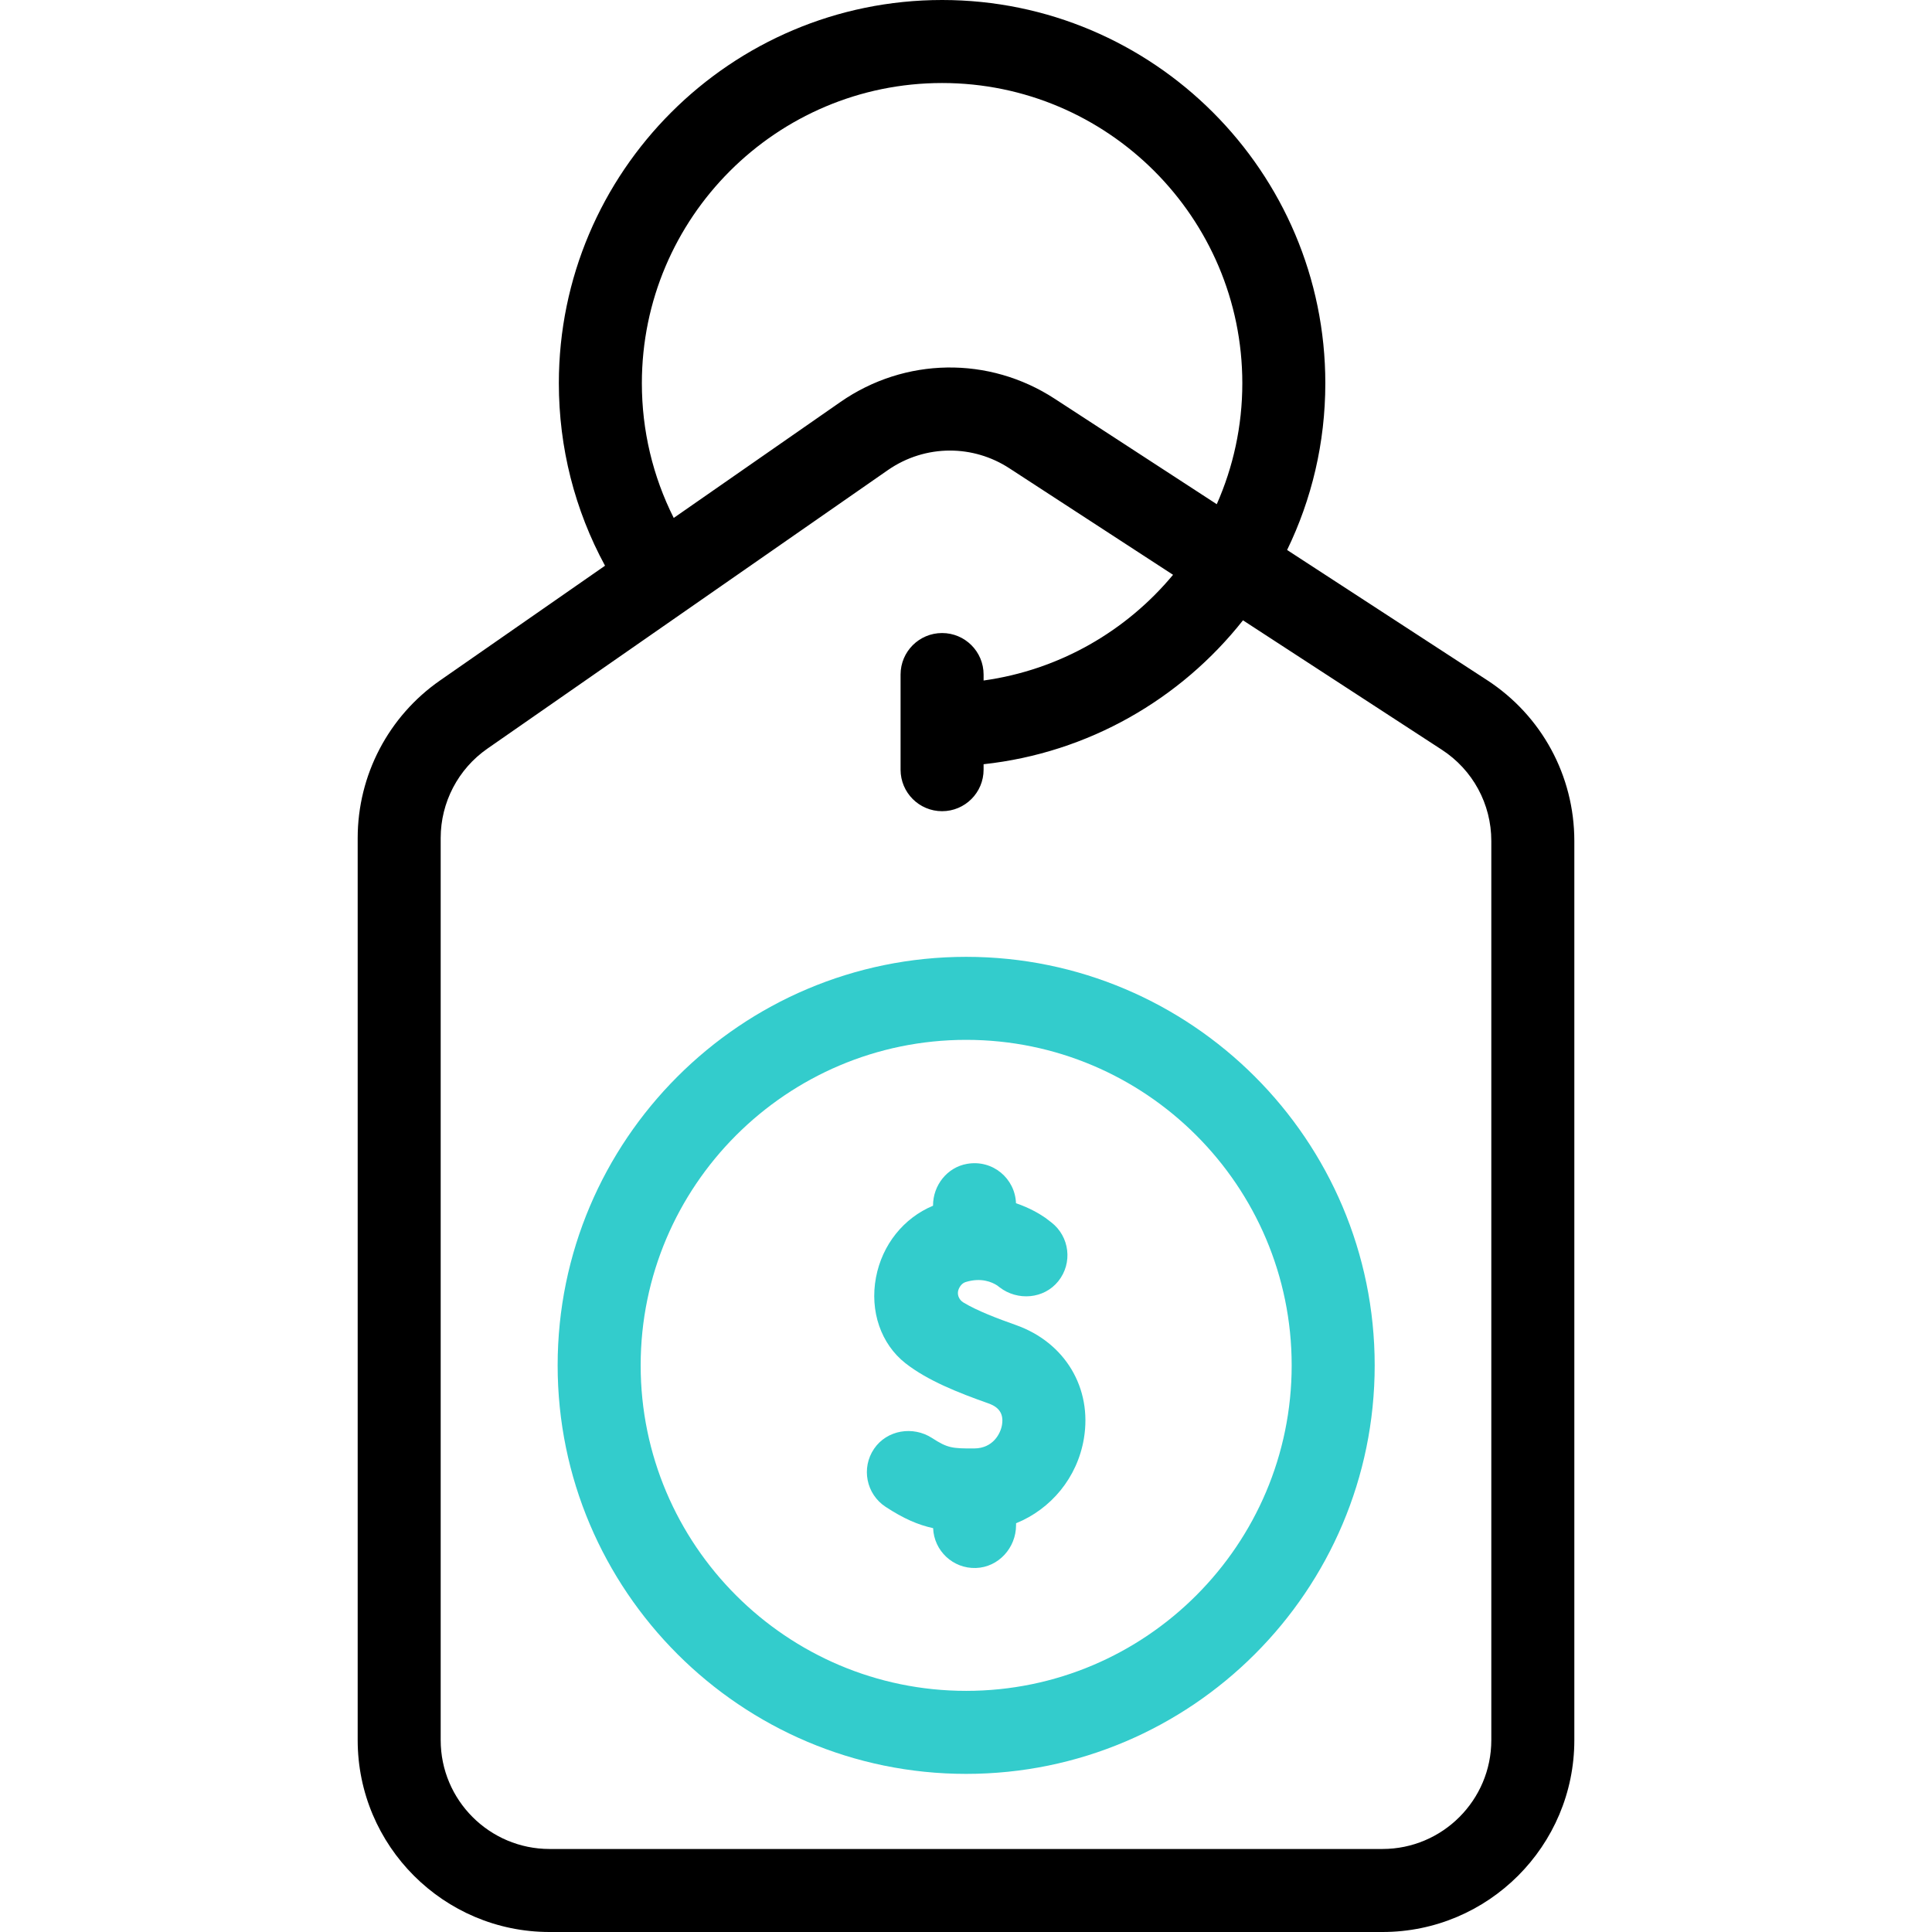
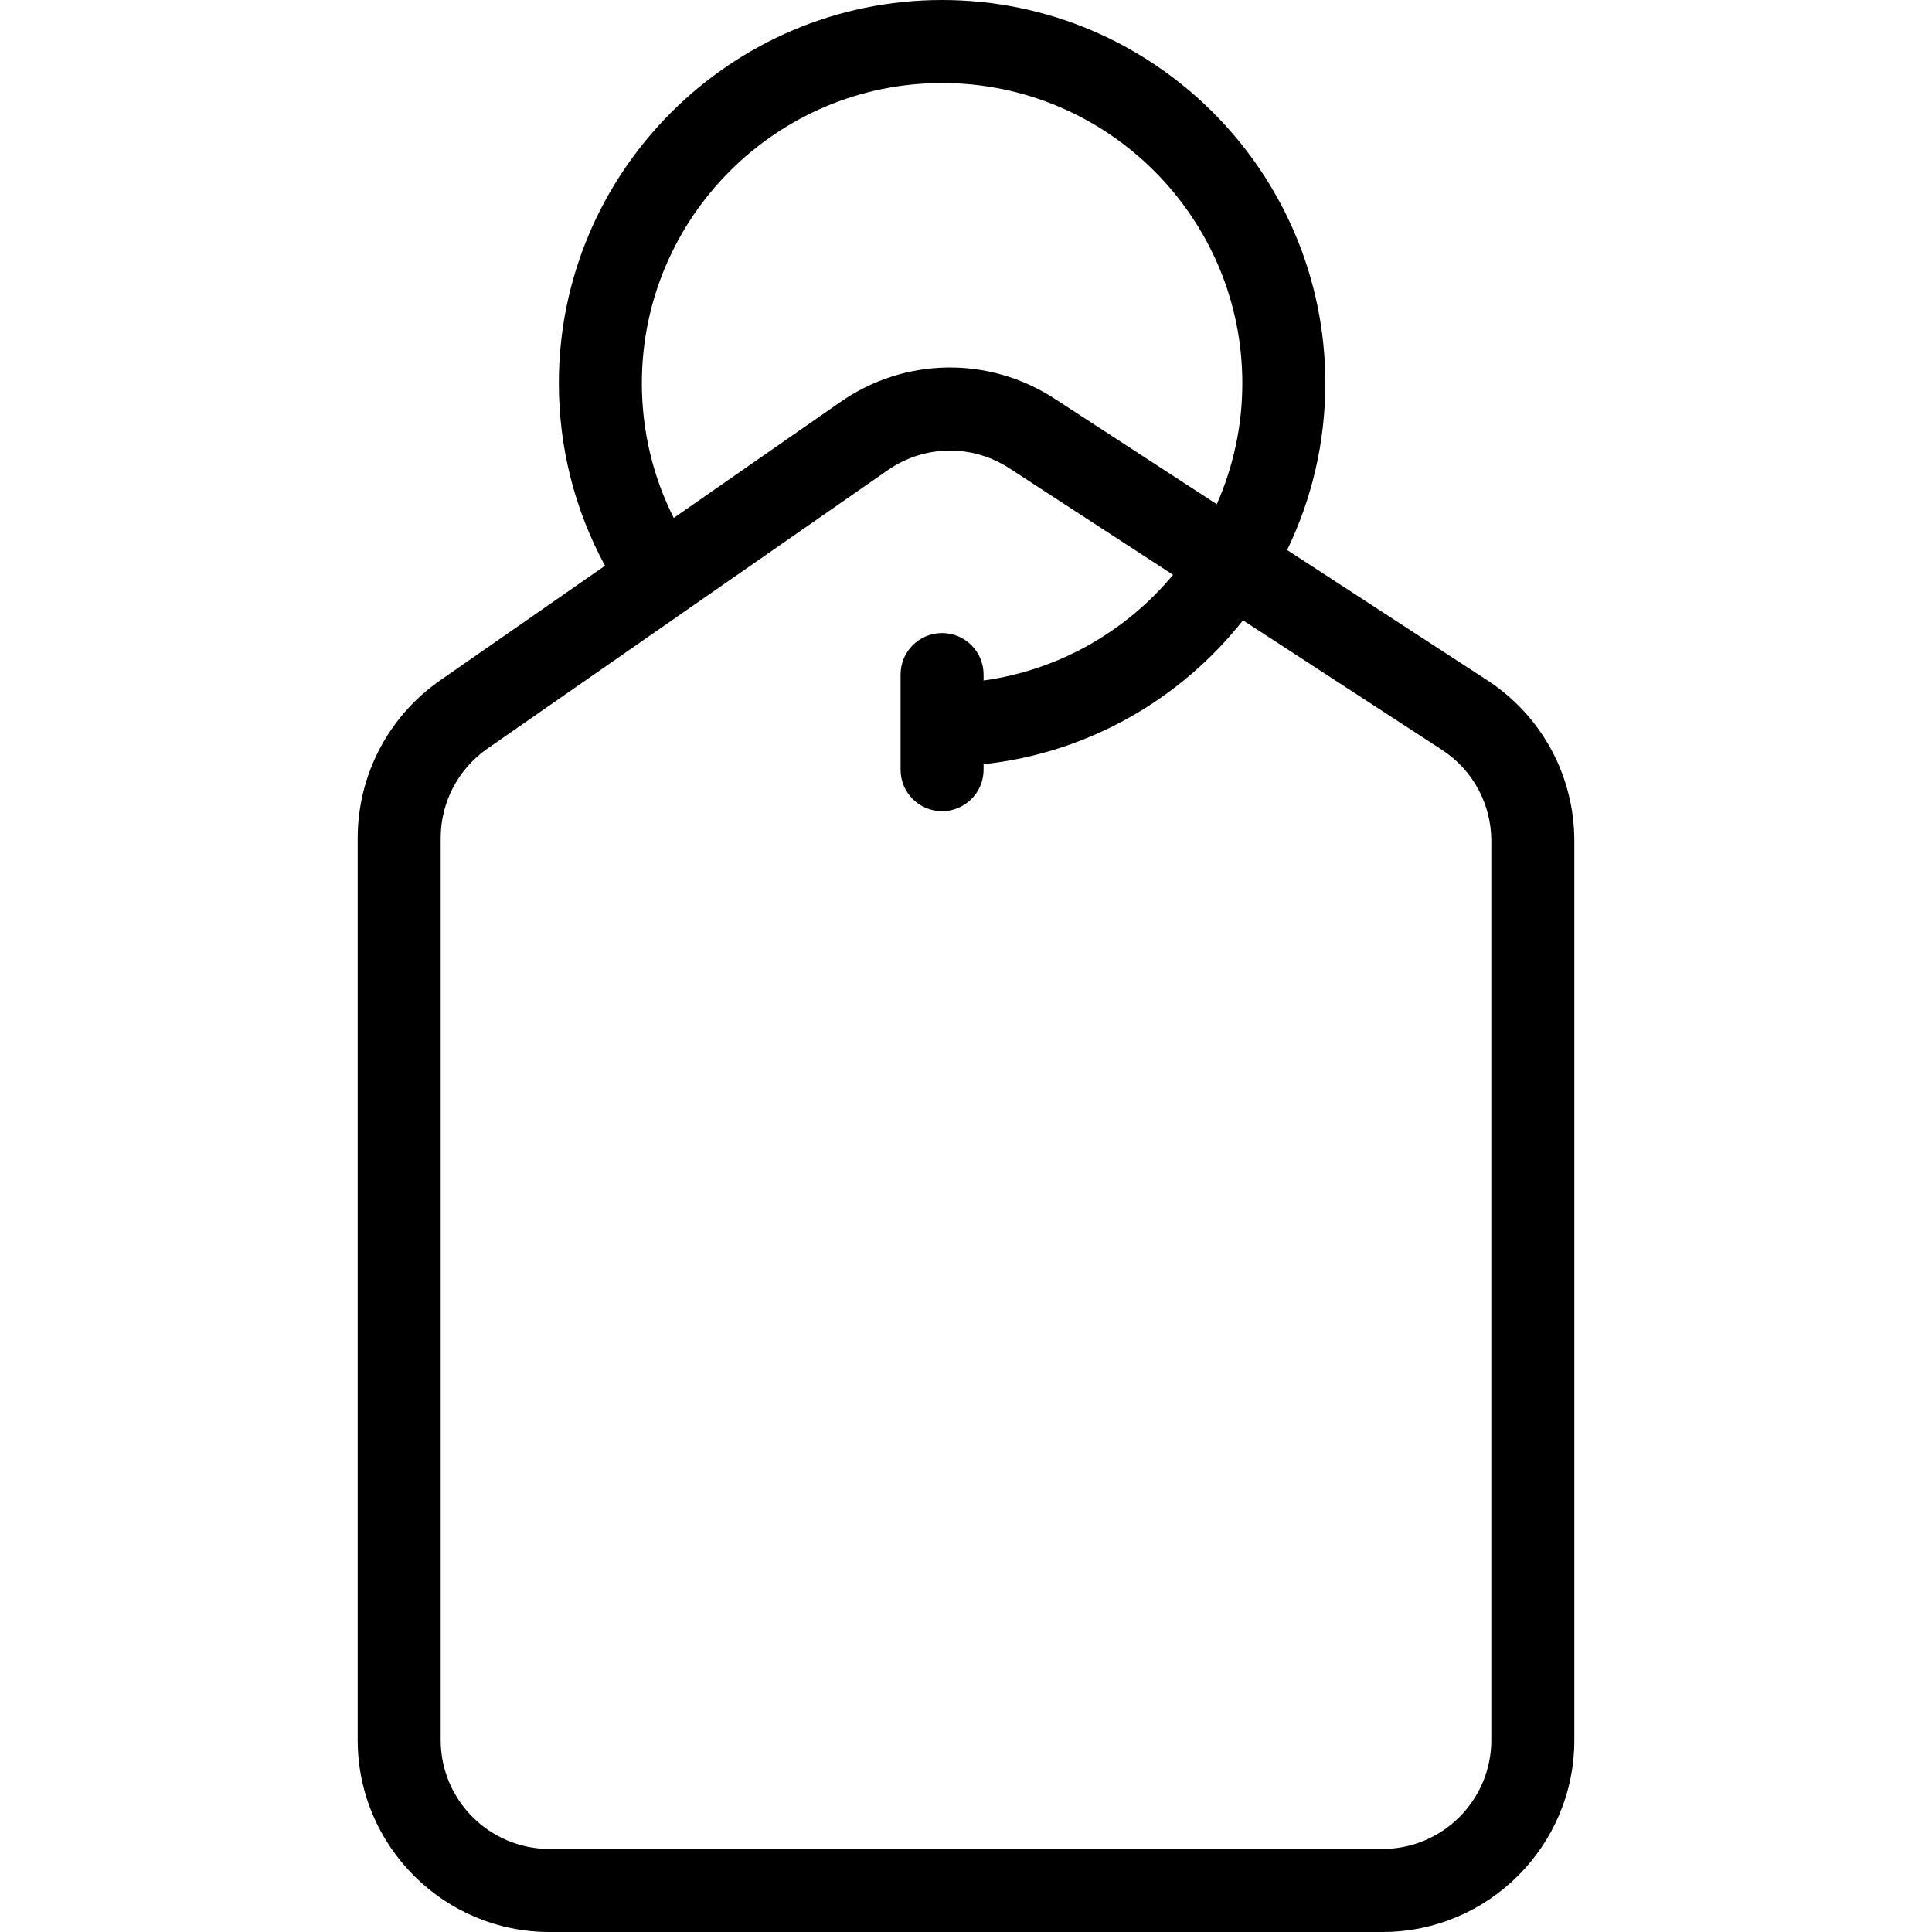
<svg xmlns="http://www.w3.org/2000/svg" width="132" height="132" viewBox="0 0 132 132" fill="none">
  <g clip-path="url(#clip0_4425_5305)">
    <path d="M101.604 46.47L87.939 37.577C89.612 34.13 90.55 30.265 90.55 26.184C90.55 11.746 78.805 0 64.367 0C49.929 0 38.182 11.746 38.182 26.184C38.182 30.581 39.268 34.839 41.337 38.651L30.062 46.493C26.54 48.942 24.438 52.965 24.438 57.255V118.891C24.438 126.12 30.319 132 37.547 132H94.453C101.682 132 107.563 126.119 107.563 118.891V57.457C107.562 53.006 105.335 48.898 101.604 46.47ZM43.854 26.184C43.854 14.873 53.056 5.672 64.367 5.672C75.677 5.672 84.879 14.873 84.879 26.184C84.879 29.124 84.252 31.919 83.133 34.449L72.056 27.241C67.565 24.317 61.82 24.406 57.421 27.465L46.031 35.387C44.603 32.547 43.854 29.414 43.854 26.184ZM101.891 118.891C101.891 122.992 98.554 126.328 94.453 126.328H37.547C33.446 126.328 30.109 122.992 30.109 118.891V57.255C30.109 54.821 31.302 52.538 33.3 51.149L60.659 32.121C61.94 31.231 63.421 30.784 64.905 30.784C66.312 30.784 67.722 31.186 68.963 31.994L80.146 39.272C76.953 43.116 72.384 45.775 67.202 46.495V46.087C67.202 44.521 65.932 43.251 64.366 43.251C62.8 43.251 61.53 44.521 61.53 46.087V52.587C61.53 54.154 62.8 55.423 64.366 55.423C65.932 55.423 67.202 54.154 67.202 52.587V52.214C74.369 51.438 80.677 47.76 84.924 42.382L98.51 51.224C100.627 52.601 101.891 54.932 101.891 57.457V118.891Z" fill="black" />
-     <path d="M69.407 90.53C68.199 90.103 66.759 89.56 65.818 88.987C65.507 88.798 65.358 88.414 65.499 88.079C65.501 88.076 65.501 88.073 65.503 88.07C65.613 87.815 65.777 87.653 65.992 87.588C67.035 87.273 67.768 87.589 68.136 87.83L68.288 87.947C69.523 88.901 71.33 88.753 72.306 87.535C73.302 86.294 73.082 84.484 71.828 83.515C71.828 83.515 71.456 83.229 71.416 83.201C71.017 82.925 70.33 82.517 69.415 82.209C69.356 80.522 67.827 79.208 66.067 79.519C64.71 79.758 63.748 80.984 63.748 82.361V82.379C61.742 83.215 60.272 85.04 59.849 87.282C59.416 89.581 60.188 91.826 61.864 93.141C63.373 94.324 65.472 95.156 67.517 95.878C67.999 96.049 68.623 96.387 68.46 97.352C68.361 97.946 67.849 98.953 66.565 98.962C65.042 98.972 64.728 98.928 63.685 98.252C62.382 97.408 60.604 97.695 59.725 98.976C58.823 100.292 59.183 102.085 60.511 102.954C61.729 103.751 62.715 104.183 63.754 104.408C63.814 105.952 65.106 107.18 66.676 107.13C68.221 107.081 69.42 105.751 69.42 104.205V104.074C71.805 103.106 73.605 100.963 74.054 98.292C74.635 94.837 72.767 91.718 69.407 90.53Z" fill="#33CCCC" />
-     <path d="M66.012 65.374C50.621 65.374 38.1 77.895 38.1 93.286C38.1 108.676 50.621 121.197 66.012 121.197C81.402 121.197 93.923 108.676 93.923 93.286C93.923 77.895 81.402 65.374 66.012 65.374ZM66.012 115.525C53.749 115.525 43.772 105.549 43.772 93.286C43.772 81.023 53.748 71.046 66.012 71.046C78.274 71.046 88.251 81.023 88.251 93.286C88.251 105.549 78.275 115.525 66.012 115.525Z" fill="#33CCCC" />
  </g>
  <defs>
    <clipPath id="clip0_4425_5305">
      <rect width="132" height="132" fill="white" />
    </clipPath>
  </defs>
</svg>